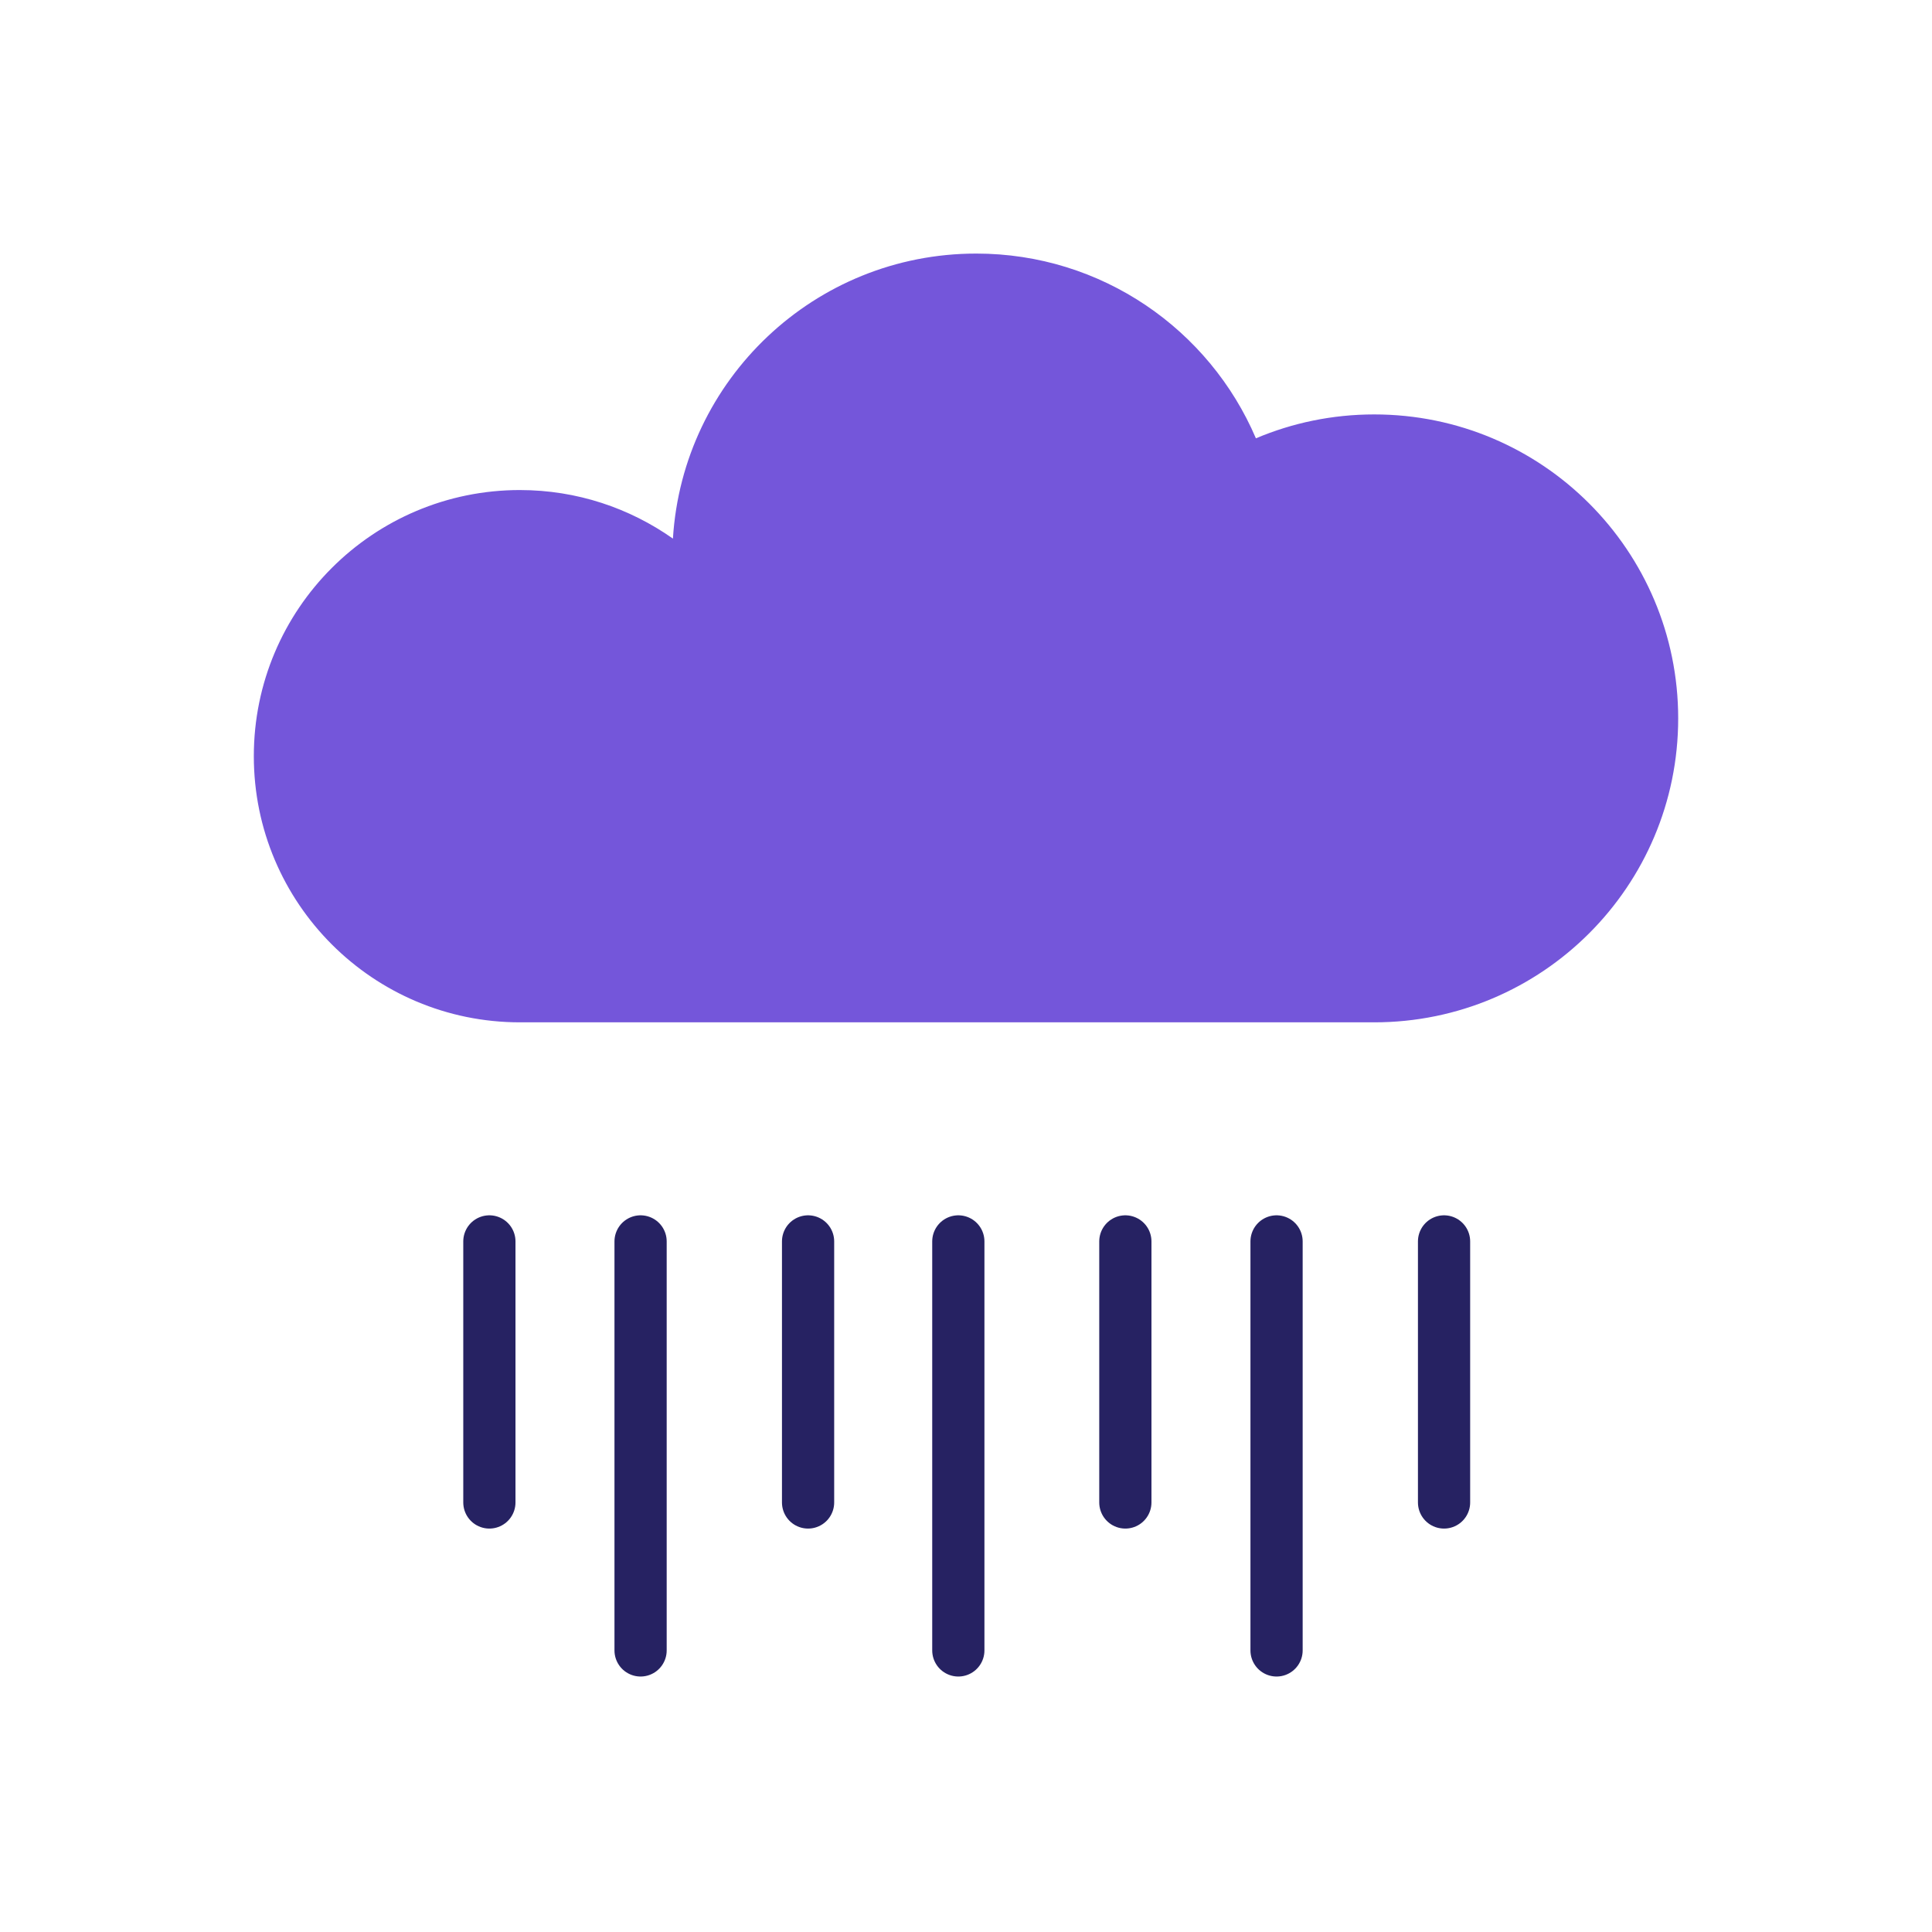
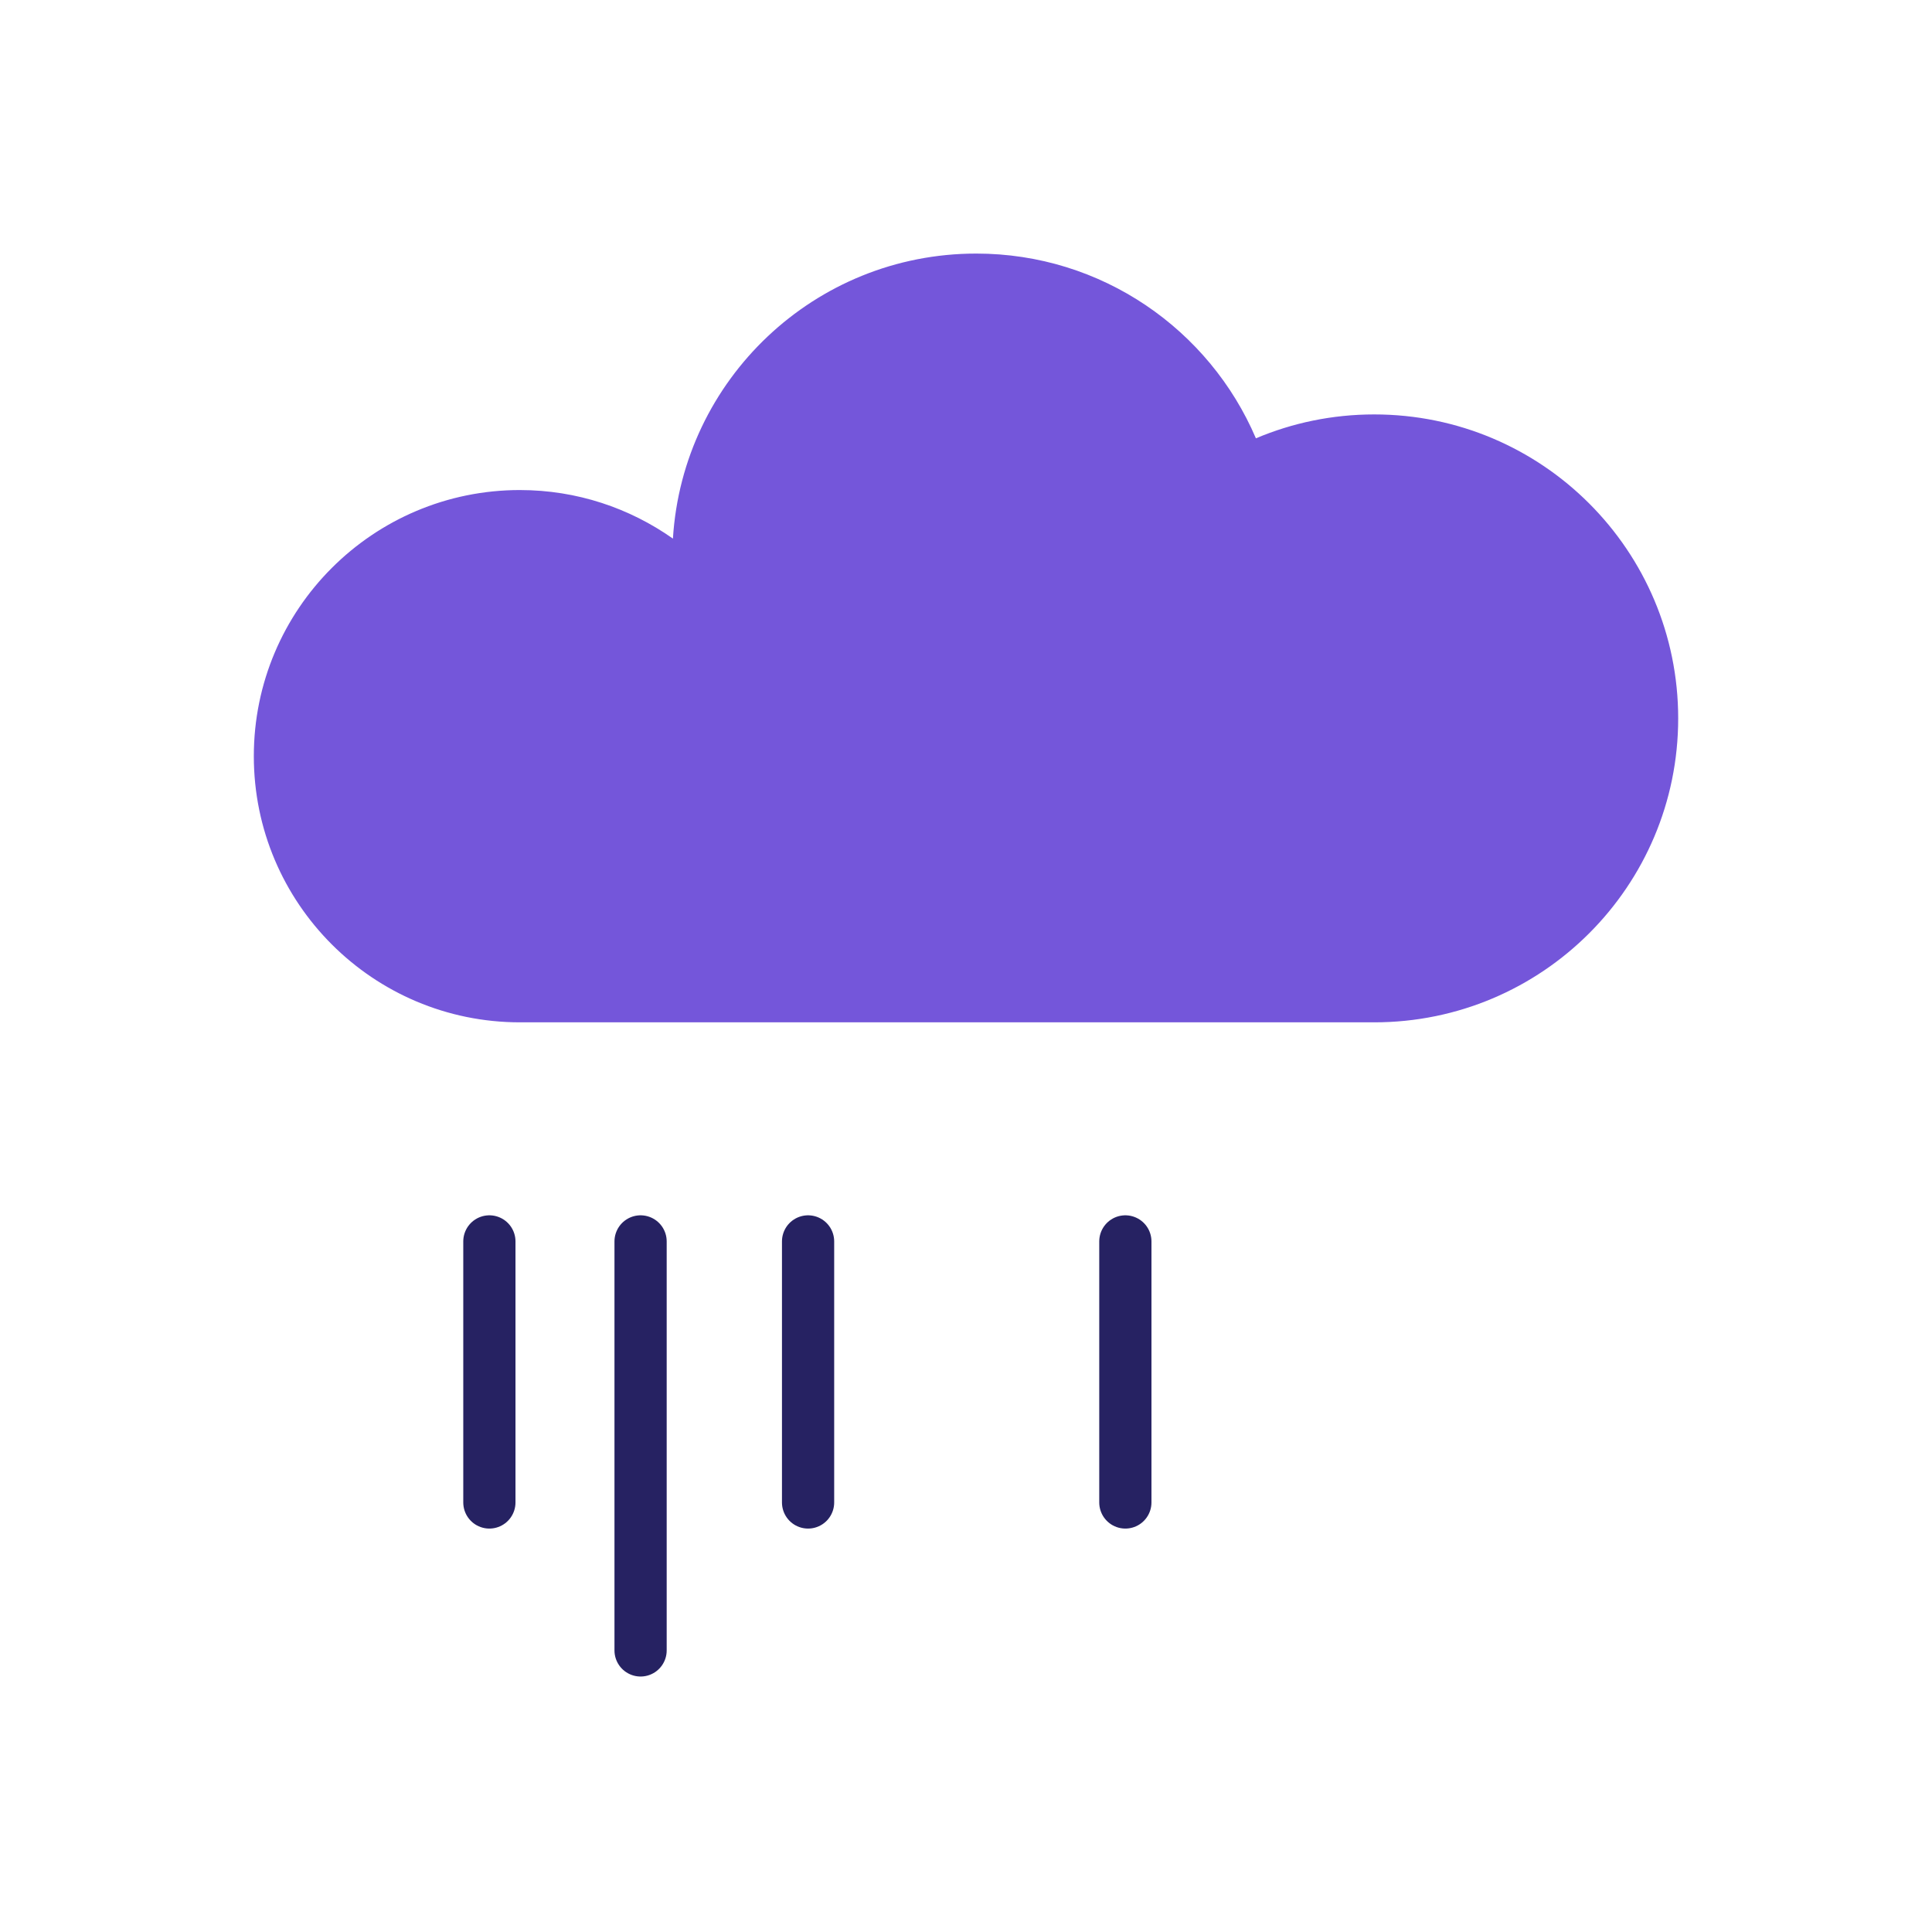
<svg xmlns="http://www.w3.org/2000/svg" id="Layer_1" data-name="Layer 1" viewBox="0 0 4069.16 4069.16">
  <defs>
    <style>
      .cls-1 {
        fill: #7456da;
        stroke-width: 0px;
      }

      .cls-2 {
        fill: none;
        stroke: #262262;
        stroke-linecap: round;
        stroke-linejoin: round;
        stroke-width: 109.97px;
      }
    </style>
  </defs>
  <path class="cls-1" d="M1095.14,1032.14c120.02,0,230.97,38.05,322.16,102.27,20.59-334.99,298.66-600.34,638.84-600.34,264.44,0,491.4,160.36,589.03,389.12,76.6-32.41,160.82-50.33,249.23-50.33,353.57,0,640.19,286.62,640.19,640.19s-286.62,640.19-640.19,640.19h-1799.25c-309.59,0-560.56-250.97-560.56-560.56s250.97-560.56,560.56-560.56Z" />
  <line class="cls-2" x1="1030.72" y1="2614.66" x2="1030.72" y2="3164.48" />
  <line class="cls-2" x1="1349.18" y1="2614.66" x2="1349.18" y2="3476.1" />
  <line class="cls-2" x1="1701.96" y1="2614.66" x2="1701.96" y2="3164.48" />
-   <line class="cls-2" x1="2018.42" y1="2614.66" x2="2018.42" y2="3476.1" />
  <line class="cls-2" x1="2370.2" y1="2614.66" x2="2370.2" y2="3164.48" />
-   <line class="cls-2" x1="2688.67" y1="2614.66" x2="2688.67" y2="3476.1" />
-   <line class="cls-2" x1="3041.45" y1="2614.66" x2="3041.45" y2="3164.48" />
</svg>